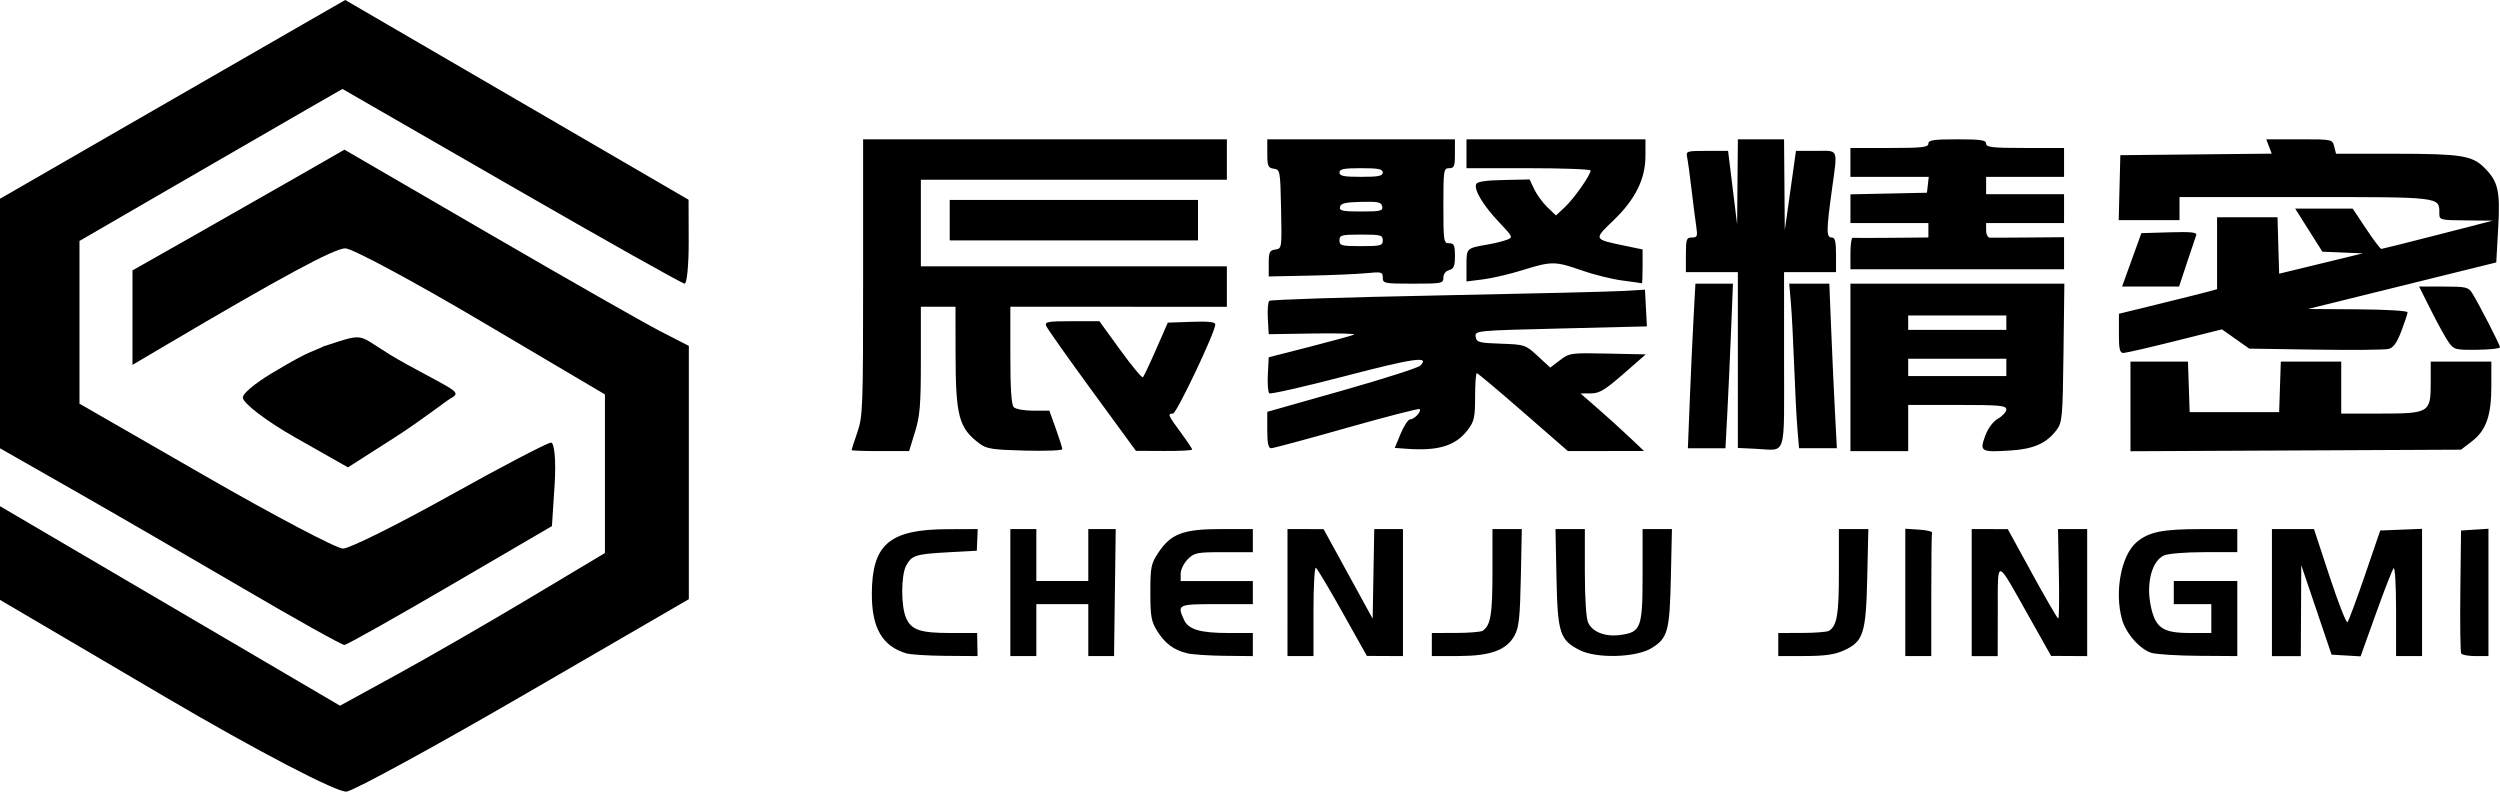
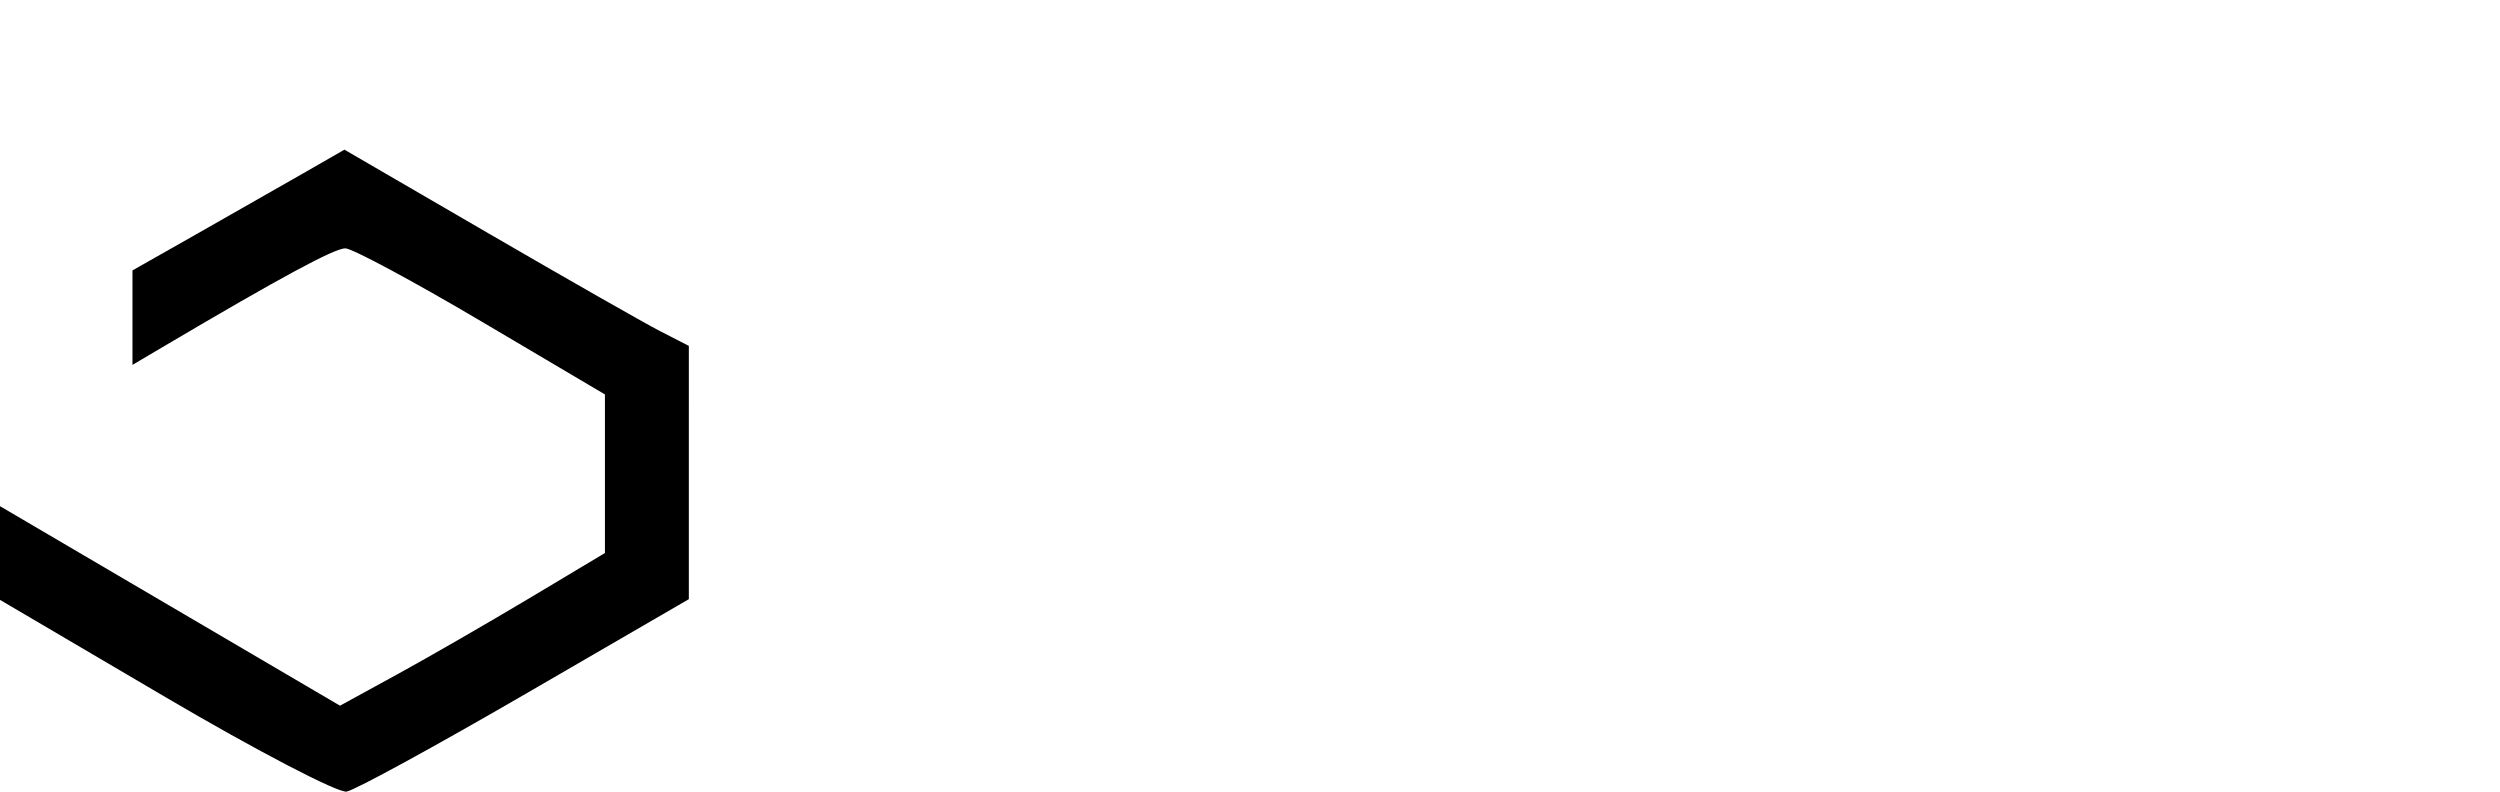
<svg xmlns="http://www.w3.org/2000/svg" xmlns:ns1="http://sodipodi.sourceforge.net/DTD/sodipodi-0.dtd" xmlns:ns2="http://www.inkscape.org/namespaces/inkscape" version="1.1" id="svg815" width="283.089" height="89.642" viewBox="0 0 283.089 89.642" ns1:docname="bae6cde35020700c81696569cded82c9.svg" ns2:version="0.92.2 (5c3e80d, 2017-08-06)">
  <defs id="defs819" />
  <ns1:namedview pagecolor="#ffffff" bordercolor="#666666" borderopacity="1" objecttolerance="10" gridtolerance="10" guidetolerance="10" ns2:pageopacity="0" ns2:pageshadow="2" ns2:window-width="640" ns2:window-height="480" id="namedview817" showgrid="false" fit-margin-top="0" fit-margin-left="0" fit-margin-right="0" fit-margin-bottom="0" ns2:zoom="2.2202747" ns2:cx="163.48921" ns2:cy="45.620557" ns2:current-layer="svg815" showguides="true" ns2:guide-bbox="true">
    <ns1:guide position="257.626,73.865" orientation="0,1" id="guide856" ns2:locked="false" />
    <ns1:guide position="97.736,13.512" orientation="1,0" id="guide858" ns2:locked="false" />
    <ns1:guide position="290.955,15.313" orientation="0,1" id="guide860" ns2:locked="false" />
  </ns1:namedview>
-   <path d="M 33.451,49.551 C 30.178,47.695 27.5,45.655 27.5,45.017 c 0,-0.638 2.342,-2.24 3.679,-2.989 3.868,-2.336 4.349,-2.241 5.471,-2.813 5.456,-1.753 3.236,-1.348 9.409,2.042 5.501,3.021 6.296,3.133 4.961,3.862 -0.473,0.258 -3.374,2.531 -6.299,4.402 l -5.318,3.402 z" id="icon_3" ns2:connector-curvature="0" ns1:nodetypes="sscccsscs" />
-   <path ns1:nodetypes="sscccccccccsscsscccssssccscs" ns2:connector-curvature="0" id="icon_1" d="M 27.5,66.611 C 21.45,63.066 12.787,58.049 8.25,55.463 L 0,50.762 V 36.633 22.505 L 14.65,14.062 C 22.707,9.419 31.503,4.355 34.196,2.81 L 39.093,0 l 19.439,11.31 19.439,11.31 0.014,4.75 c 0.008,2.612 -0.199,4.75 -0.46,4.75 -0.261,0 -9.086,-4.961 -19.611,-11.023 L 38.778,10.073 34.639,12.448 C 32.362,13.754 25.663,17.626 19.75,21.053 L 9,27.283 v 9.215 9.215 l 14.265,8.203 c 7.846,4.512 14.855,8.203 15.577,8.203 0.721,0 6.157,-2.7 12.078,-6 5.922,-3.3 11.087,-6 11.478,-6 0.391,0 0.574,2.127 0.407,4.727 l -0.305,4.727 -11.5,6.714 C 44.675,69.982 39.275,73.015 39,73.031 c -0.275,0.015 -5.45,-2.873 -11.5,-6.419 z" />
  <path ns1:nodetypes="scccccsscccssscccsccsccccsss" ns2:connector-curvature="0" id="icon_2" d="M 18.75,78.948 0,67.927 V 62.622 57.318 L 19.25,68.614 38.5,79.909 45,76.35 c 3.575,-1.958 10.325,-5.848 15,-8.645 l 8.5,-5.085 V 53.641 44.663 l -13.998,-8.271 c -7.699,-4.549 -14.63,-8.271 -15.402,-8.271 -1.231,0 -7.271,3.26 -20.35,10.983 l -3.75,2.214 4.58e-4,-5.349 4.58e-4,-5.349 7.25,-4.109 c 3.987,-2.26 9.387,-5.336 12,-6.836 l 4.75,-2.727 16.25,9.441 c 8.937,5.193 17.712,10.193 19.5,11.111 l 3.25,1.67 V 53.509 67.847 L 59.507,78.575 C 49.336,84.475 40.224,89.453 39.257,89.636 38.291,89.82 29.062,85.01 18.75,78.948 Z" />
-   <path style="stroke-width:0.327" d="m 102.61,73.98 c -2.711,-0.822 -3.898,-2.879 -3.887,-6.737 0.015,-5.601 1.985,-7.292 8.525,-7.319 l 3.465,-0.014 -0.052,1.226 -0.052,1.226 -3.249,0.177 c -3.688,0.201 -4.123,0.341 -4.756,1.524 -0.575,1.075 -0.589,4.518 -0.024,5.857 0.598,1.416 1.584,1.759 5.06,1.759 l 3.008,2.6e-4 0.022,1.307 0.022,1.307 -3.618,-0.028 c -1.99,-0.015 -3.998,-0.143 -4.463,-0.284 z m 11.797,-6.879 v -7.192 h 1.471 1.471 v 2.942 2.942 h 2.942 2.942 v -2.942 -2.942 l 1.553,-2.9e-4 1.553,-2.9e-4 -0.094,7.192 -0.094,7.192 h -1.459 -1.459 v -2.942 -2.942 h -2.942 -2.942 v 2.942 2.942 h -1.471 -1.471 z m 20.031,6.874 c -1.515,-0.36 -2.521,-1.107 -3.404,-2.526 -0.672,-1.08 -0.773,-1.651 -0.773,-4.371 0,-2.865 0.076,-3.243 0.899,-4.488 1.424,-2.153 2.82,-2.681 7.097,-2.681 h 3.609 v 1.308 1.308 h -3.284 c -3.051,0 -3.341,0.057 -4.086,0.802 -0.441,0.441 -0.802,1.177 -0.802,1.635 v 0.832 h 4.086 4.086 v 1.308 1.308 h -4.086 c -4.416,0 -4.501,0.04 -3.714,1.766 0.505,1.109 1.834,1.503 5.071,1.503 h 2.73 v 1.308 1.308 l -3.187,-0.033 c -1.753,-0.018 -3.662,-0.146 -4.242,-0.284 z m 11.352,-6.874 v -7.192 l 2.043,0.003 2.043,0.003 2.779,5.072 2.779,5.072 0.09,-5.075 0.09,-5.075 h 1.626 1.626 v 7.192 7.192 l -2.043,-0.01 -2.043,-0.01 -2.75,-4.907 c -1.513,-2.699 -2.873,-4.983 -3.024,-5.076 -0.151,-0.093 -0.274,2.12 -0.274,4.917 v 5.086 h -1.471 -1.471 z m 16.345,5.884 v -1.308 l 2.697,-0.005 c 1.483,-0.003 2.859,-0.113 3.057,-0.245 0.904,-0.603 1.111,-1.835 1.111,-6.593 v -4.925 h 1.662 1.662 l -0.111,5.476 c -0.092,4.522 -0.214,5.665 -0.703,6.564 -0.907,1.667 -2.704,2.329 -6.351,2.337 l -3.024,0.007 z m 16.741,0.633 c -2.255,-1.148 -2.5,-1.917 -2.628,-8.234 l -0.111,-5.476 h 1.662 1.662 v 4.888 c 0,2.937 0.147,5.212 0.369,5.699 0.491,1.077 1.935,1.636 3.638,1.408 2.353,-0.316 2.531,-0.792 2.531,-6.801 v -5.194 h 1.662 1.662 l -0.121,5.476 c -0.135,6.11 -0.341,6.865 -2.178,8.001 -1.752,1.083 -6.227,1.21 -8.147,0.232 z m 22.487,-0.633 v -1.308 l 2.697,-0.005 c 1.483,-0.003 2.859,-0.113 3.057,-0.245 0.904,-0.603 1.111,-1.835 1.111,-6.593 v -4.925 h 1.667 1.667 l -0.124,5.476 c -0.145,6.38 -0.428,7.259 -2.66,8.273 -1.023,0.464 -2.131,0.623 -4.392,0.628 l -3.024,0.007 z m 14.384,-5.902 v -7.21 l 1.553,0.1 c 0.854,0.055 1.516,0.21 1.471,0.345 -0.045,0.135 -0.082,3.334 -0.082,7.11 v 6.865 h -1.471 -1.471 z m 7.519,0.018 v -7.192 l 2.043,0.003 2.043,0.003 2.775,5.065 c 1.526,2.786 2.85,5.065 2.942,5.065 0.092,2.3e-4 0.122,-2.28 0.068,-5.067 l -0.099,-5.067 h 1.652 1.652 v 7.192 7.192 l -2.043,-0.012 -2.043,-0.012 -2.531,-4.499 c -3.768,-6.697 -3.494,-6.648 -3.506,-0.626 l -0.01,5.149 h -1.471 -1.471 v -7.192 z m 20.383,6.835 c -1.306,-0.378 -2.92,-2.202 -3.364,-3.802 -0.869,-3.128 -0.084,-7.274 1.654,-8.737 1.403,-1.181 2.914,-1.484 7.398,-1.486 l 4.005,-0.002 v 1.308 1.308 h -3.744 c -2.086,0 -4.103,0.164 -4.555,0.369 -1.375,0.626 -2.036,3.138 -1.502,5.709 0.519,2.5 1.352,3.075 4.451,3.075 h 2.408 v -1.635 -1.635 h -2.125 -2.125 v -1.308 -1.308 h 3.596 3.596 v 4.25 4.25 l -4.331,-0.029 c -2.382,-0.016 -4.795,-0.164 -5.361,-0.328 z m 13.615,-6.835 v -7.192 h 2.381 2.381 l 1.774,5.39 c 0.976,2.964 1.883,5.281 2.017,5.148 0.133,-0.133 1.022,-2.522 1.976,-5.308 l 1.734,-5.066 2.368,-0.096 2.368,-0.096 v 7.206 7.206 h -1.471 -1.471 v -5.132 c 0,-2.823 -0.124,-4.993 -0.275,-4.822 -0.151,0.171 -1.055,2.487 -2.009,5.148 l -1.734,4.837 -1.643,-0.097 -1.643,-0.097 -1.716,-5.067 -1.716,-5.067 -0.026,5.149 -0.026,5.149 h -1.635 -1.635 v -7.192 z m 21.435,6.902 c -0.099,-0.16 -0.144,-3.359 -0.101,-7.11 l 0.078,-6.82 1.553,-0.1 1.553,-0.1 v 7.21 7.21 h -1.452 c -0.798,0 -1.532,-0.131 -1.631,-0.29 z M 96.427,50.97 c 0,-0.062 0.294,-0.967 0.654,-2.013 0.618,-1.797 0.654,-2.752 0.654,-17.54 V 15.777 h 20.595 20.595 v 2.288 2.288 h -17.326 -17.326 v 4.904 4.904 h 17.326 17.326 v 2.288 2.288 H 126.666 114.407 v 5.492 c 0,3.836 0.118,5.61 0.392,5.884 0.216,0.216 1.21,0.392 2.21,0.392 h 1.817 l 0.733,2.043 c 0.403,1.124 0.733,2.165 0.733,2.314 -4e-5,0.149 -1.902,0.223 -4.227,0.163 -3.658,-0.093 -4.349,-0.199 -5.129,-0.782 -2.367,-1.77 -2.722,-3.093 -2.732,-10.195 l -0.008,-5.312 h -1.961 -1.961 v 6.013 c 0,5.129 -0.098,6.331 -0.667,8.173 l -0.667,2.159 h -3.256 c -1.791,0 -3.256,-0.051 -3.256,-0.112 z m 27.218,-6.732 c -2.74,-3.748 -5.073,-7.051 -5.184,-7.34 -0.177,-0.461 0.184,-0.526 2.914,-0.526 h 3.116 l 2.368,3.268 c 1.303,1.797 2.454,3.184 2.558,3.081 0.104,-0.103 0.782,-1.536 1.505,-3.186 l 1.316,-2.999 2.689,-0.095 c 1.902,-0.067 2.689,0.018 2.689,0.291 0,0.862 -4.384,10.101 -4.793,10.101 -0.641,0 -0.568,0.178 0.87,2.125 0.719,0.974 1.308,1.85 1.308,1.947 0,0.098 -1.434,0.171 -3.187,0.162 l -3.187,-0.015 z m 35.654,6.581 -1.364,-0.099 0.672,-1.617 c 0.37,-0.889 0.855,-1.617 1.079,-1.617 0.472,0 1.313,-0.917 1.067,-1.163 -0.091,-0.091 -3.813,0.868 -8.271,2.133 -4.458,1.265 -8.302,2.299 -8.543,2.299 -0.32,0 -0.439,-0.555 -0.439,-2.061 v -2.061 l 8.418,-2.384 c 4.63,-1.311 8.632,-2.589 8.894,-2.84 1.173,-1.124 -0.654,-0.871 -8.485,1.174 -4.585,1.197 -8.454,2.076 -8.599,1.953 -0.145,-0.123 -0.218,-1.09 -0.163,-2.151 l 0.099,-1.927 4.585,-1.174 c 2.522,-0.646 4.802,-1.27 5.067,-1.387 0.265,-0.117 -1.798,-0.177 -4.585,-0.133 l -5.067,0.079 -0.1,-1.763 c -0.055,-0.97 0.018,-1.874 0.163,-2.011 0.145,-0.136 8.649,-0.41 18.897,-0.609 10.248,-0.199 19.761,-0.429 21.14,-0.511 l 2.506,-0.149 0.109,2.079 0.109,2.079 -9.743,0.239 c -9.679,0.237 -9.742,0.243 -9.644,0.932 0.091,0.635 0.331,0.702 2.856,0.79 2.71,0.094 2.782,0.119 4.174,1.401 l 1.416,1.306 1.1,-0.839 c 1.07,-0.816 1.22,-0.837 5.406,-0.748 l 4.306,0.091 -2.526,2.207 c -2.102,1.836 -2.722,2.207 -3.696,2.211 l -1.17,0.004 1.961,1.708 c 1.079,0.939 2.697,2.405 3.596,3.257 l 1.635,1.55 -4.307,0.007 -4.307,0.007 -5.063,-4.413 c -2.785,-2.427 -5.149,-4.413 -5.255,-4.413 -0.106,0 -0.192,1.2 -0.192,2.666 0,2.355 -0.098,2.794 -0.834,3.76 -1.374,1.802 -3.305,2.4 -6.904,2.138 z m 39.53,0.002 -2.043,-0.097 v -9.955 -9.955 h -2.942 -2.942 v -1.961 c 0,-1.771 0.066,-1.961 0.683,-1.961 0.604,0 0.661,-0.141 0.495,-1.226 -0.103,-0.674 -0.343,-2.55 -0.533,-4.168 -0.19,-1.618 -0.415,-3.273 -0.501,-3.678 -0.15,-0.71 -0.073,-0.736 2.239,-0.736 h 2.395 l 0.512,4.168 0.512,4.168 0.042,-4.822 0.042,-4.822 h 2.615 2.615 l 0.041,5.149 0.041,5.149 0.438,-3.106 c 0.241,-1.708 0.526,-3.731 0.633,-4.495 l 0.195,-1.389 h 2.268 c 2.632,0 2.463,-0.434 1.778,4.577 -0.612,4.471 -0.612,5.23 0,5.23 0.381,0 0.49,0.436 0.49,1.961 v 1.961 h -2.942 -2.942 v 9.932 c 0,11.311 0.338,10.243 -3.187,10.075 z m 10.706,-9.219 v -9.48 h 12.112 12.112 l -0.098,7.823 c -0.092,7.359 -0.139,7.877 -0.786,8.745 -1.125,1.507 -2.576,2.154 -5.215,2.323 -3.357,0.215 -3.522,0.12 -2.865,-1.654 0.328,-0.885 0.882,-1.628 1.461,-1.96 0.513,-0.294 0.932,-0.763 0.932,-1.041 0,-0.436 -0.761,-0.506 -5.557,-0.506 h -5.557 v 2.615 2.615 h -3.269 -3.269 z m 17.653,0 v -0.981 h -5.557 -5.557 v 0.981 0.981 h 5.557 5.557 z m 0,-5.067 v -0.817 h -5.557 -5.557 v 0.817 0.817 h 5.557 5.557 z m 14.057,9.488 v -5.075 h 3.256 3.256 l 0.095,2.86 0.094,2.86 h 5.067 5.067 l 0.094,-2.86 0.095,-2.86 h 3.42 3.42 v 2.942 2.942 h 4.34 c 5.637,0 5.794,-0.093 5.794,-3.451 v -2.433 h 3.432 3.432 v 2.772 c 0,3.371 -0.588,5.022 -2.235,6.283 l -1.197,0.916 -18.715,0.089 -18.715,0.089 z m -49.9,-0.743 c 0.119,-3.012 0.311,-7.204 0.427,-9.317 l 0.21,-3.841 h 2.125 2.125 l -0.22,5.476 c -0.121,3.012 -0.312,7.204 -0.425,9.317 l -0.205,3.841 h -2.127 -2.127 z m 12.186,3.269 c -0.103,-1.214 -0.268,-4.413 -0.367,-7.11 -0.099,-2.697 -0.265,-5.897 -0.37,-7.11 l -0.19,-2.207 h 2.27 2.27 l 0.216,5.312 c 0.119,2.922 0.312,7.114 0.428,9.317 l 0.211,4.005 h -2.142 -2.142 z m 36.407,-10.8 v -2.219 l 4.495,-1.101 c 2.472,-0.606 4.973,-1.232 5.557,-1.392 l 1.062,-0.291 v -4.071 -4.071 h 3.421 3.421 l 0.093,3.195 0.093,3.195 4.74,-1.152 4.74,-1.152 -2.292,-0.095 -2.292,-0.095 -1.54,-2.439 -1.54,-2.439 h 3.257 3.257 l 1.522,2.288 c 0.837,1.259 1.61,2.284 1.719,2.279 0.108,-0.005 2.992,-0.727 6.408,-1.605 l 6.211,-1.596 -3.024,-0.03 c -2.976,-0.029 -3.024,-0.042 -3.024,-0.824 0,-1.849 0.228,-1.821 -15.224,-1.821 h -14.197 v 1.308 1.308 h -3.443 -3.443 l 0.092,-3.678 0.092,-3.678 8.571,-0.087 8.571,-0.087 -0.309,-0.812 -0.309,-0.812 h 3.745 c 3.722,0 3.746,0.005 3.95,0.817 l 0.205,0.817 6.748,0.002 c 7.351,0.002 8.659,0.205 10.022,1.555 1.594,1.579 1.834,2.616 1.592,6.896 l -0.218,3.856 -10.66,2.636 -10.66,2.636 5.639,0.037 c 3.147,0.02 5.639,0.168 5.639,0.335 0,0.164 -0.316,1.123 -0.701,2.131 -0.509,1.331 -0.908,1.885 -1.454,2.022 -0.414,0.104 -4.132,0.138 -8.262,0.076 l -7.509,-0.113 -1.547,-1.091 -1.547,-1.091 -5.338,1.336 c -2.936,0.735 -5.561,1.336 -5.835,1.336 -0.396,0 -0.497,-0.451 -0.497,-2.219 z m 37.328,0.99 c -0.348,-0.493 -1.242,-2.11 -1.985,-3.593 l -1.352,-2.697 h 2.775 c 2.524,0 2.816,0.066 3.231,0.736 0.797,1.284 3.154,5.872 3.154,6.138 0,0.141 -1.168,0.269 -2.595,0.284 -2.471,0.026 -2.625,-0.015 -3.228,-0.868 z m -35.879,-9.314 1.092,-3.024 3.182,-0.094 c 2.488,-0.073 3.148,-0.003 3.027,0.327 -0.085,0.232 -0.557,1.635 -1.047,3.118 l -0.892,2.697 h -3.228 -3.228 z m -84.809,2.011 c 0,-0.638 -0.13,-0.673 -1.88,-0.501 -1.034,0.101 -3.939,0.226 -6.456,0.277 l -4.577,0.093 v -1.471 c 0,-1.282 0.096,-1.485 0.745,-1.577 0.739,-0.105 0.744,-0.142 0.654,-4.577 -0.088,-4.356 -0.11,-4.474 -0.826,-4.575 -0.649,-0.092 -0.736,-0.294 -0.736,-1.716 v -1.612 h 10.624 10.624 v 1.635 c 0,1.417 -0.087,1.635 -0.654,1.635 -0.62,0 -0.654,0.218 -0.654,4.25 0,4.032 0.034,4.25 0.654,4.25 0.554,0 0.654,0.218 0.654,1.433 0,1.158 -0.125,1.466 -0.654,1.604 -0.391,0.102 -0.654,0.446 -0.654,0.855 0,0.651 -0.167,0.684 -3.432,0.684 -3.268,0 -3.432,-0.033 -3.432,-0.686 z m 0,-4.218 c 0,-0.596 -0.218,-0.654 -2.452,-0.654 -2.234,0 -2.452,0.058 -2.452,0.654 0,0.596 0.218,0.654 2.452,0.654 2.234,0 2.452,-0.058 2.452,-0.654 z m -0.062,-3.841 c -0.094,-0.486 -0.453,-0.564 -2.394,-0.518 -1.793,0.042 -2.306,0.165 -2.389,0.572 -0.089,0.437 0.286,0.518 2.394,0.518 2.205,0 2.487,-0.067 2.39,-0.572 z m 0.062,-3.841 c 0,-0.392 -0.49,-0.49 -2.452,-0.49 -1.961,0 -2.452,0.098 -2.452,0.49 0,0.392 0.49,0.49 2.452,0.49 1.961,0 2.452,-0.098 2.452,-0.49 z m 27.123,12.227 c -1.174,-0.152 -3.234,-0.663 -4.577,-1.136 -3.013,-1.061 -3.435,-1.064 -6.695,-0.044 -1.441,0.451 -3.463,0.925 -4.495,1.053 l -1.876,0.234 v -1.814 c 0,-1.978 -0.033,-1.946 2.452,-2.376 0.719,-0.125 1.657,-0.356 2.084,-0.515 0.766,-0.285 0.756,-0.31 -0.858,-2.016 -1.781,-1.883 -2.836,-3.635 -2.584,-4.291 0.111,-0.289 1.064,-0.436 3.106,-0.477 l 2.946,-0.06 0.528,1.114 c 0.291,0.612 0.963,1.53 1.494,2.039 l 0.966,0.925 1.025,-0.96 c 1.022,-0.958 2.898,-3.631 2.898,-4.13 0,-0.145 -3.163,-0.263 -7.028,-0.263 h -7.028 v -1.635 -1.635 h 10.134 10.134 l -0.004,1.88 c -0.004,2.625 -1.138,4.909 -3.628,7.308 -2.268,2.185 -2.3,2.119 1.425,2.891 l 1.88,0.39 v 1.938 c 0,1.066 -0.037,1.92 -0.082,1.897 -0.045,-0.023 -1.043,-0.166 -2.217,-0.318 z m 25.836,-3.074 c 0,-0.989 0.11,-1.781 0.245,-1.759 0.135,0.021 2.121,0.021 4.413,0 l 4.168,-0.039 v -0.817 -0.817 h -4.413 -4.413 v -1.625 -1.625 l 4.331,-0.091 4.331,-0.091 0.103,-0.899 0.103,-0.899 h -4.435 -4.435 v -1.635 -1.635 h 4.413 c 3.705,0 4.413,-0.079 4.413,-0.49 0,-0.403 0.581,-0.49 3.269,-0.49 2.688,0 3.269,0.087 3.269,0.49 0,0.412 0.708,0.49 4.413,0.49 h 4.413 v 1.635 1.635 h -4.413 -4.413 v 0.981 0.981 h 4.413 4.413 v 1.635 1.635 h -4.413 -4.413 v 0.817 c 0,0.449 0.184,0.825 0.409,0.835 0.225,0.01 2.211,0.003 4.413,-0.017 l 4.005,-0.034 v 1.814 1.814 h -12.095 -12.095 v -1.798 z M 107.542,24.93 v -2.288 h 14.057 14.057 v 2.288 2.288 h -14.057 -14.057 z" id="text" ns2:connector-curvature="0" ns1:nodetypes="cccccccccccccccccccccccccccccccccccccccccccscscccscscccccscsccccccccccccccccccccccsccccccccscccscccccccccsccsccccccccccsccccccccccccscccccccccsscccccccccccccccccccccsccsccccccccccccccccccccccccccccscsccccccccccccccccccscccsscccccccccccccccssscssccccccsccsccccsccscccsscscccccccsccsscccssccscccccsscccscscccsccccccccccsscccccccccsscccsccccccccccccscsscccsccccccccsccssccccccccccccccccccccccccccccccccccccccsscccssccccccccccccccccsccccccccccccsccccccccccccccccccsccsscccccccccccscccccccccscccccccscccscscscccccccccccscccscscscccssssscsssssssscccscssssscccccsccccccccccssccccccsccscccccccccccccccccccccssssscccccccccccccscccccccccccccccccc" />
</svg>